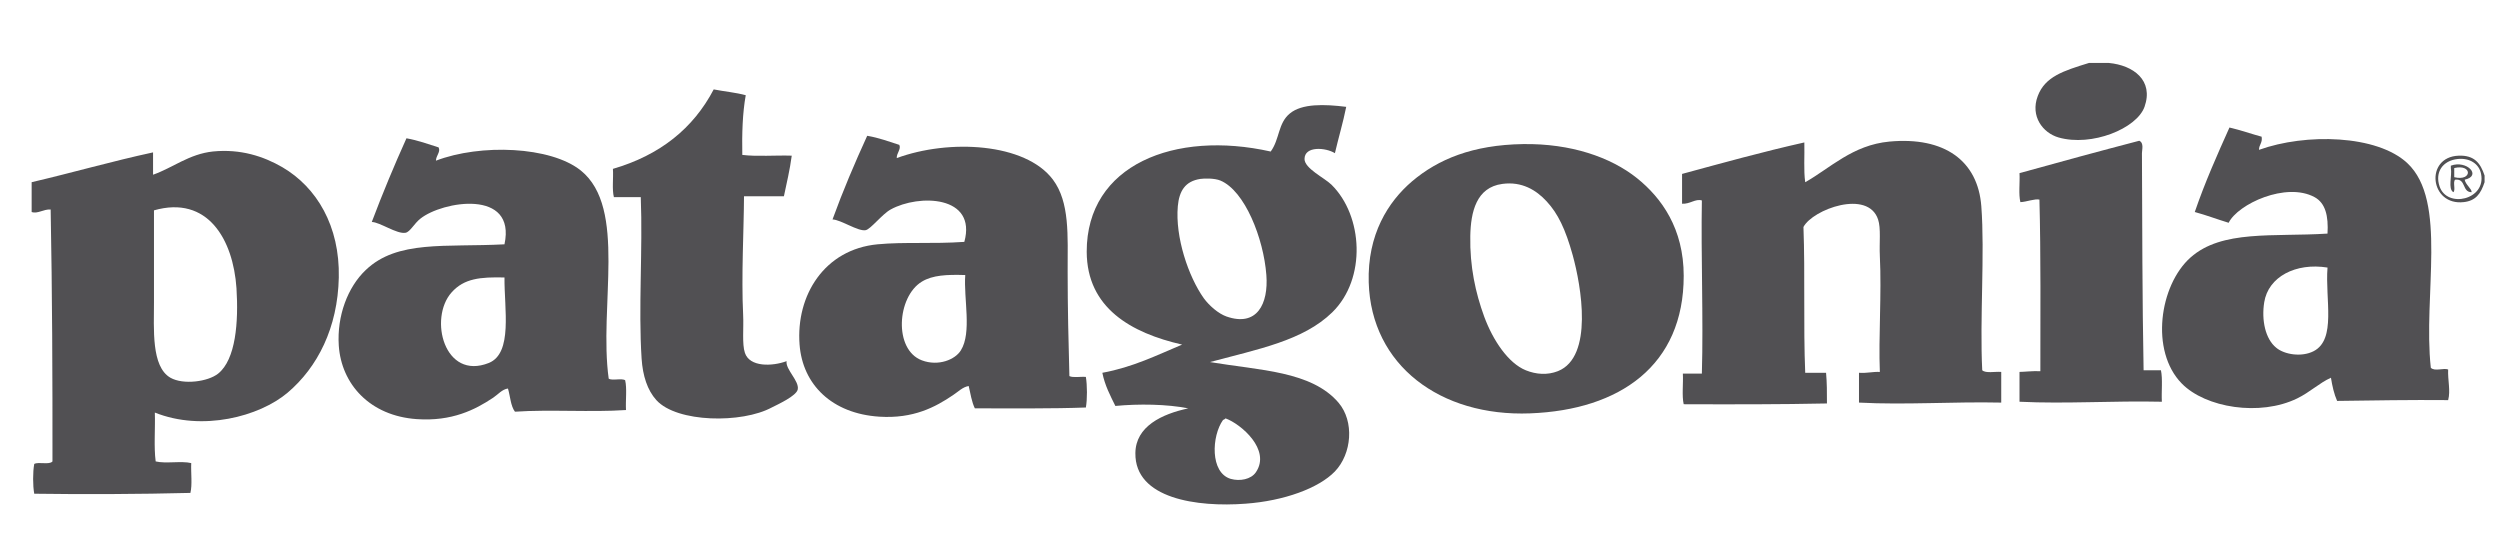
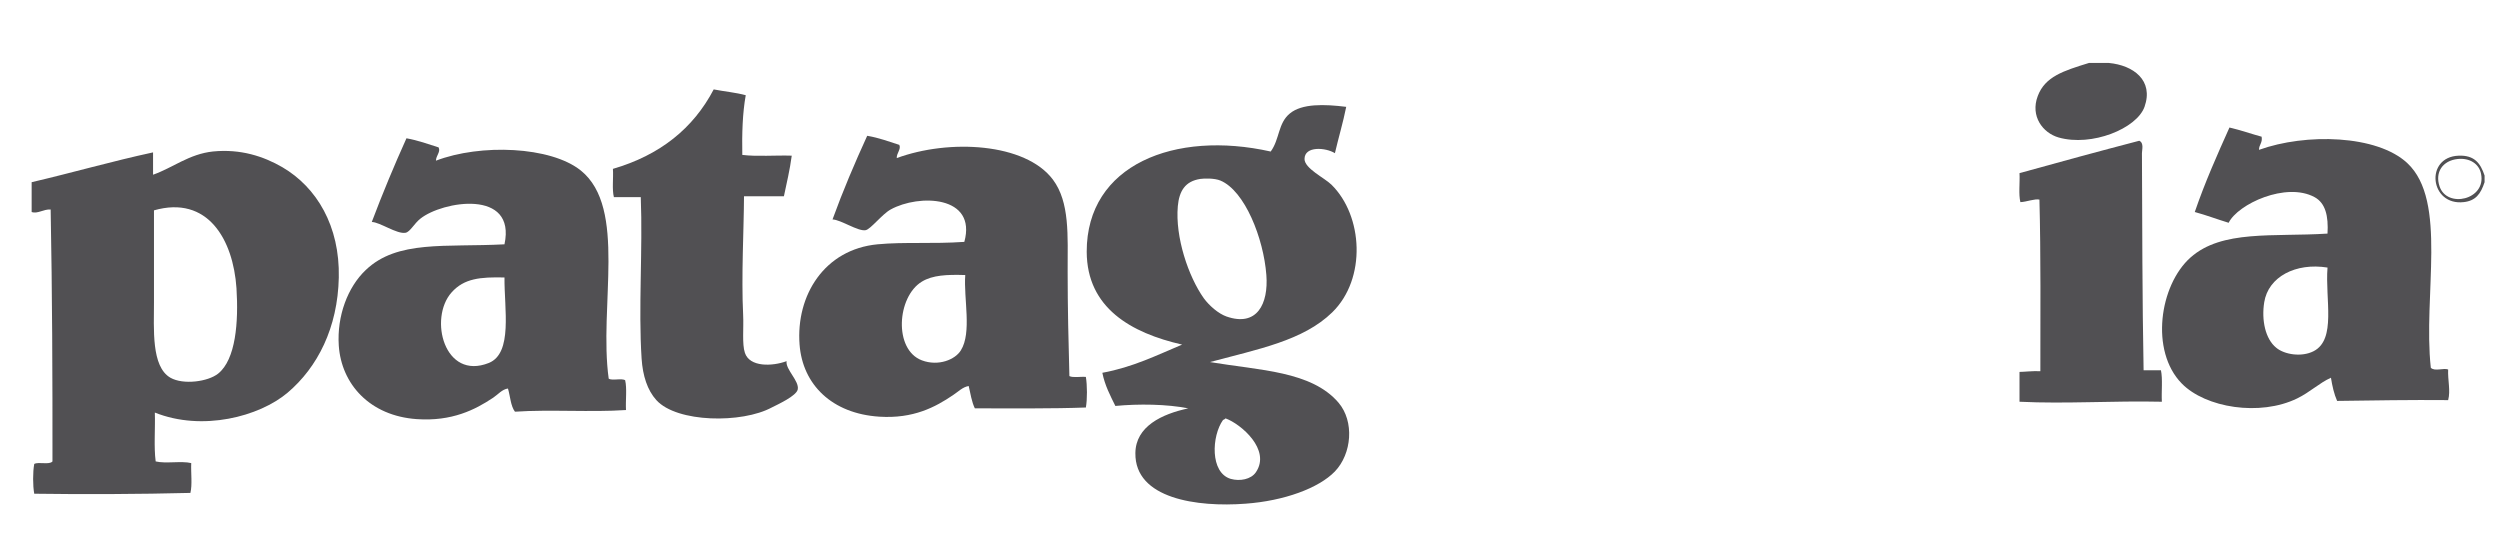
<svg xmlns="http://www.w3.org/2000/svg" enable-background="new 0 0 474 106" height="106" viewBox="0 0 474 106" width="474">
  <clipPath id="a">
    <path d="m6 11.938h465.081v83.704h-465.081z" />
  </clipPath>
  <clipPath id="b">
    <path d="m307.216-58.023h178.528v93.311h-178.528z" />
  </clipPath>
  <clipPath id="c">
    <path d="m37.487-53.01h192.502v141.102h-192.502z" />
  </clipPath>
  <clipPath id="d">
    <path d="m127.331-50.038h208.592v154.424h-208.592z" />
  </clipPath>
  <clipPath id="e">
    <path d="m331.218-45.785h211.854v131.913h-211.854z" />
  </clipPath>
  <clipPath id="f">
    <path d="m72.828-44.213h211.96v132.015h-211.96z" />
  </clipPath>
  <clipPath id="g">
    <path d="m-14.513-43.743h211.936v132.015h-211.936z" />
  </clipPath>
  <clipPath id="h">
    <path d="m304.167-43.275h184.438v128.344h-184.438z" />
  </clipPath>
  <clipPath id="i">
-     <path d="m240.207-43.241h217.932v128.642h-217.932z" />
-   </clipPath>
+     </clipPath>
  <clipPath id="j">
    <path d="m180.789-42.65h217.144v129.802h-217.144z" />
  </clipPath>
  <clipPath id="k">
    <path d="m-72.707-41.344h215.655v143.775h-215.655z" />
  </clipPath>
  <clipPath id="l">
    <path d="m383.057-40.447h166.727v87.562h-166.727z" />
  </clipPath>
  <clipPath id="m">
-     <path d="m385.896-38.8h161.591v83.985h-161.591z" />
+     <path d="m385.896-38.8v83.985h-161.591z" />
  </clipPath>
  <g clip-path="url(#a)" opacity=".9">
    <path clip-path="url(#b)" d="m396.063 11.938h3.787c4.617.436 8.528 3.279 6.751 8.318-1.477 4.125-10.013 7.601-16.295 5.808-2.997-.863-5.393-4.04-3.949-7.85 1.38-3.689 4.86-4.781 9.706-6.276" fill="#3e3d40" />
  </g>
  <g clip-path="url(#a)" opacity=".9">
    <path clip-path="url(#c)" d="m135.317 16.951c1.993.393 4.206.59 6.076 1.103-.611 3.407-.725 7.259-.653 11.315 2.796.351 6.303.044 9.374.146-.351 2.7-.961 5.183-1.486 7.703h-7.563c-.03 6.33-.525 15.1-.166 22.461.128 2.512-.23 5.551.336 7.225.893 2.708 5.146 2.588 7.9 1.572-.235 1.553 2.421 3.749 2.122 5.336-.218 1.256-3.838 2.888-4.923 3.442-5.666 3.066-17.994 2.896-21.879-1.383-1.713-1.888-2.588-4.611-2.806-7.865-.628-9.634.235-20.625-.158-30.626h-5.098c-.376-1.469-.069-3.613-.184-5.363 8.911-2.597 15.235-7.661 19.108-15.066" fill="#3e3d40" />
  </g>
  <g clip-path="url(#a)" opacity=".9">
    <path clip-path="url(#d)" d="m255.243 20.257c-.61 3.041-1.461 5.841-2.144 8.788-1.729-1.085-5.761-1.409-5.761 1.103 0 1.793 3.779 3.569 5.098 4.859 6.001 5.885 6.679 17.833.168 24.203-5.514 5.39-14.084 6.985-23.196 9.438 9.462 1.588 19.215 1.699 24.358 7.678 3.069 3.586 2.535 9.718-.667 13.058-3.049 3.168-9.634 5.585-16.94 6.115-9.164.7-21.005-.932-20.889-9.582.042-5.091 5.047-7.422 10.021-8.49-4.021-.812-9.419-.879-13.817-.46-.961-1.965-1.986-3.87-2.468-6.286 5.789-1.059 10.329-3.331 15.128-5.346-9.68-2.205-18.05-6.953-18.092-17.593-.035-16.534 16.757-23.084 34.886-19.012 1.714-2.339 1.363-5.363 3.63-7.215 2.298-1.907 6.568-1.77 10.685-1.258m-31.927 18.839c-.517 5.842 1.985 13.297 4.923 17.449 1.051 1.425 2.771 2.92 4.295 3.458 5.796 2.033 7.989-2.399 7.571-7.856-.517-6.918-4.065-15.979-8.719-17.917-1.12-.462-3.032-.42-3.788-.309-2.873.427-4.022 2.28-4.282 5.175m8.57 40.533c-2.153 3.014-2.502 10.008 1.477 11.169 1.704.478 3.831.111 4.765-1.273 2.878-4.253-2.805-9.112-5.76-10.205l-.158.146z" fill="#3e3d40" />
  </g>
  <g clip-path="url(#a)" opacity=".9">
    <path clip-path="url(#e)" d="m422.709 24.176c2.118.496 4.022 1.179 6.097 1.743.201 1.187-.507 1.494-.499 2.493 8.852-3.193 22.38-2.861 28.124 2.52 7.682 7.175 2.949 25.092 4.453 38.798.743.744 2.438-.016 3.288.326-.099 1.956.482 3.996 0 5.806-7.136-.067-14.096.06-21.052.153-.568-1.281-.918-2.8-1.17-4.397-2.229 1.007-3.996 2.758-6.409 3.927-7.042 3.434-17.358 1.794-21.88-2.834-6.043-6.174-4.216-18.636 1.651-23.878 5.975-5.321 15.689-3.887 25.988-4.544.192-3.313-.367-5.781-2.464-6.917-5.38-2.913-14.509 1.289-16.282 4.867-2.151-.648-4.21-1.442-6.422-2.041 1.918-5.61 4.245-10.82 6.577-16.022m6.589 33.145c-.534 3.356.192 6.943 2.297 8.625 1.533 1.273 4.774 1.811 7.067.641 4.356-2.237 2.161-9.821 2.639-15.858-6.042-.966-11.235 1.751-12.003 6.592" fill="#3e3d40" />
  </g>
  <g clip-path="url(#a)" opacity=".9">
    <path clip-path="url(#f)" d="m170.507 27.464c.392.811-.526 1.555-.484 2.51 9.93-3.655 24.383-2.894 29.614 4.084 3.203 4.303 2.789 10.521 2.789 17.438 0 6.646.157 13.604.332 19.813.717.351 2.144.062 3.123.155.265 1.596.282 4.219 0 5.798-6.21.238-14.088.162-21.049.162-.597-1.222-.824-2.775-1.165-4.236-1.153.18-2.011 1.102-2.947 1.708-3.373 2.297-7.554 4.518-13.983 4.107-9.007-.572-14.571-6.098-15.138-13.672-.709-9.292 4.679-18.055 14.799-19.012 5.099-.478 10.373-.042 16.44-.46 2.421-8.822-8.612-9.096-13.968-6.142-1.635.897-3.822 3.785-4.765 3.929-1.469.24-4.671-1.989-6.26-2.04 1.995-5.492 4.231-10.727 6.577-15.86 2.255.378 4.125 1.103 6.085 1.718m4.286 25.929c-4.731 2.854-5.398 12.905 0 14.928 3.13 1.179 6.32-.144 7.388-1.895 2.119-3.382.5-9.848.833-14.279-3.518-.112-6.201.017-8.221 1.246" fill="#3e3d40" />
  </g>
  <g clip-path="url(#a)" opacity=".9">
    <path clip-path="url(#g)" d="m77.064 26.218c2.211.401 4.125 1.101 6.093 1.726.435.845-.5 1.57-.5 2.52 8.442-3.238 21.769-2.725 27.479 1.877 8.817 7.123 3.37 25.774 5.274 39.448.666.443 2.429-.136 3.121.307.368 1.563.057 3.818.158 5.646-6.652.452-14.394-.137-21.055.316-.825-1.093-.885-2.92-1.325-4.398-1.118.155-1.896 1.145-2.787 1.733-3.439 2.307-7.853 4.527-14.472 4.075-8.921-.606-14.334-6.645-14.818-13.963-.366-5.62 1.701-11.077 5.108-14.305 5.999-5.741 15.112-4.287 26.309-4.877 2.271-10.571-11.792-8.198-15.954-4.859-1.179.932-1.936 2.502-2.796 2.666-1.629.316-4.881-2.025-6.411-2.042 2.054-5.433 4.249-10.712 6.576-15.87m8.561 29.217c-4.389 4.911-1.392 16.765 7.072 13.375 4.557-1.864 2.895-10.283 2.952-16.201-4.558-.104-7.646.161-10.024 2.826" fill="#3e3d40" />
  </g>
  <g clip-path="url(#a)" opacity=".9">
    <path clip-path="url(#h)" d="m405.603 26.688c.927.418.509 1.724.509 2.356.06 13.375.06 27.713.314 41.155h3.289c.358 1.701.068 4.015.175 5.971-9.129-.214-18.216.435-26.991 0v-5.655c.957-.008 2.46-.205 3.954-.136 0-10.292.099-22.017-.176-32.538-.942-.188-2.369.426-3.612.485-.376-1.536-.067-3.714-.166-5.5 7.541-2.09 15.078-4.148 22.704-6.138" fill="#3e3d40" />
  </g>
  <g clip-path="url(#a)" opacity=".9">
    <path clip-path="url(#i)" d="m375.832 70.2c.675.623 2.416.214 3.603.316v5.816c-9.095-.205-18.125.47-26.97 0v-5.653c1.504.111 2.512-.223 3.954-.163-.272-6.567.358-14.774 0-21.982-.123-2.485.228-5.261-.333-6.918-1.917-5.782-12.392-1.914-14.151 1.418.334 9.001-.033 18.686.334 27.645h3.953c.168 1.819.176 3.8.168 5.816-8.913.188-18.025.178-27.162.146-.368-1.615-.057-3.912-.158-5.808h3.604c.304-10.47-.188-22.427 0-32.829-1.217-.376-2.251.717-3.754.623v-5.652c7.644-2.075 15.244-4.186 23.184-5.97.071 2.51-.158 5.285.166 7.54 4.715-2.646 8.953-7.045 15.961-7.703 10.449-.964 16.773 3.638 17.427 12.255.681 8.932-.313 21.333.174 31.103" fill="#3e3d40" />
  </g>
  <g clip-path="url(#a)" opacity=".9">
-     <path clip-path="url(#j)" d="m288.807 27.319c9.001-.127 16.537 2.452 21.552 6.448 4.7 3.766 8.872 9.591 8.872 18.525.01 16.978-12.076 25.432-29.113 26.082-17.017.658-30.144-9.104-30.608-24.818-.27-9.079 3.659-15.288 8.233-19.19 4.914-4.152 11.435-6.902 21.064-7.047m-10.039 17.439c-.111 5.798 1.007 10.812 2.626 15.244 1.677 4.562 4.59 8.866 7.903 10.207 1.952.786 4.092.947 6.085.161 6.782-2.707 4.411-16.174 2.802-21.99-1.375-4.945-2.802-7.9-4.948-10.207-1.936-2.109-4.681-3.809-8.38-3.304-4.945.649-6 5.303-6.088 9.889" fill="#3e3d40" />
-   </g>
+     </g>
  <g clip-path="url(#a)" opacity=".9">
    <path clip-path="url(#k)" d="m6 40.198v-5.654c7.759-1.81 15.163-3.954 23.021-5.653v4.236c3.714-1.298 6.827-3.929 11.367-4.407 5.214-.512 9.564.905 13.16 2.99 6.518 3.817 10.899 11.171 10.689 20.906-.2 9.531-4.031 17.029-9.706 21.836-5.38 4.552-16.188 7.371-25.173 3.768.099 3.049-.208 6.481.158 9.265 1.892.462 4.864-.136 6.743.316-.084 1.845.23 4.083-.158 5.653-9.582.24-20.219.292-29.608.155-.282-1.53-.282-4.126 0-5.647.841-.451 2.869.223 3.455-.478.017-16.03-.044-32-.342-47.765-1.376-.084-2.441.872-3.606.479m23.196 16.97c0 5.192-.543 12.349 3.121 14.45 2.421 1.383 7.119.76 9.049-.786 3.351-2.69 3.877-9.796 3.472-16.184-.62-9.215-5.437-17.679-15.642-14.767z" fill="#3e3d40" />
  </g>
  <g clip-path="url(#a)" opacity=".9">
    <path clip-path="url(#l)" d="m471.076 33.28v1.264c-.734 2.247-1.716 3.528-3.944 3.775-6.444.751-7.46-8.558-.97-8.805 3.015-.111 4.138 1.452 4.914 3.766m-8.536 2.059c1.401 4.227 8.869 2.535 7.87-2.366-.358-1.896-2.144-3.066-4.423-2.827-2.843.298-4.356 2.494-3.447 5.193" fill="#3e3d40" />
  </g>
  <g clip-path="url(#a)" opacity=".9">
    <path clip-path="url(#m)" d="m464.68 31.411c3.023-1.12 5.944 1.938 2.623 2.656.157.947 1.357 1.726 1.318 2.374-1.87 0-1.003-2.614-3.121-2.374-.495.428.141 1.938-.342 2.374-1.085-.631-.2-3.168-.479-4.577v-.453zm.644 2.186c3.455.838 3.455-2.562 0-1.733z" fill="#3e3d40" />
  </g>
</svg>